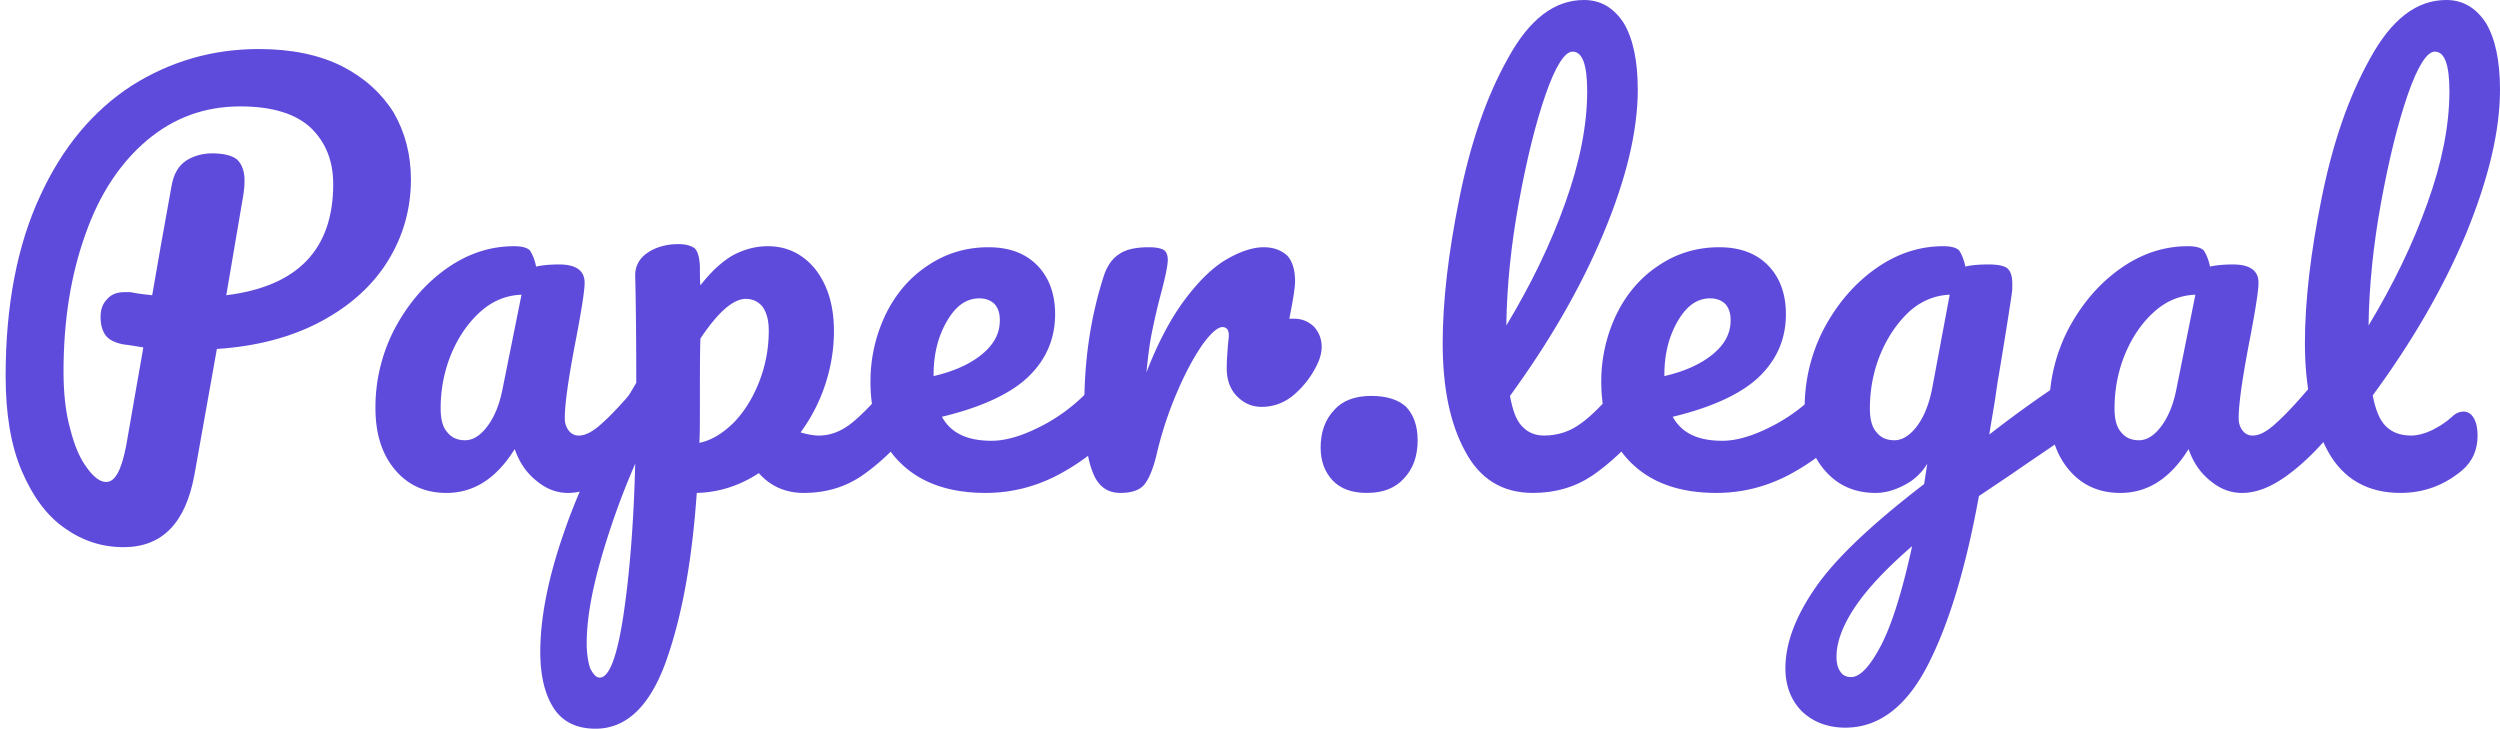
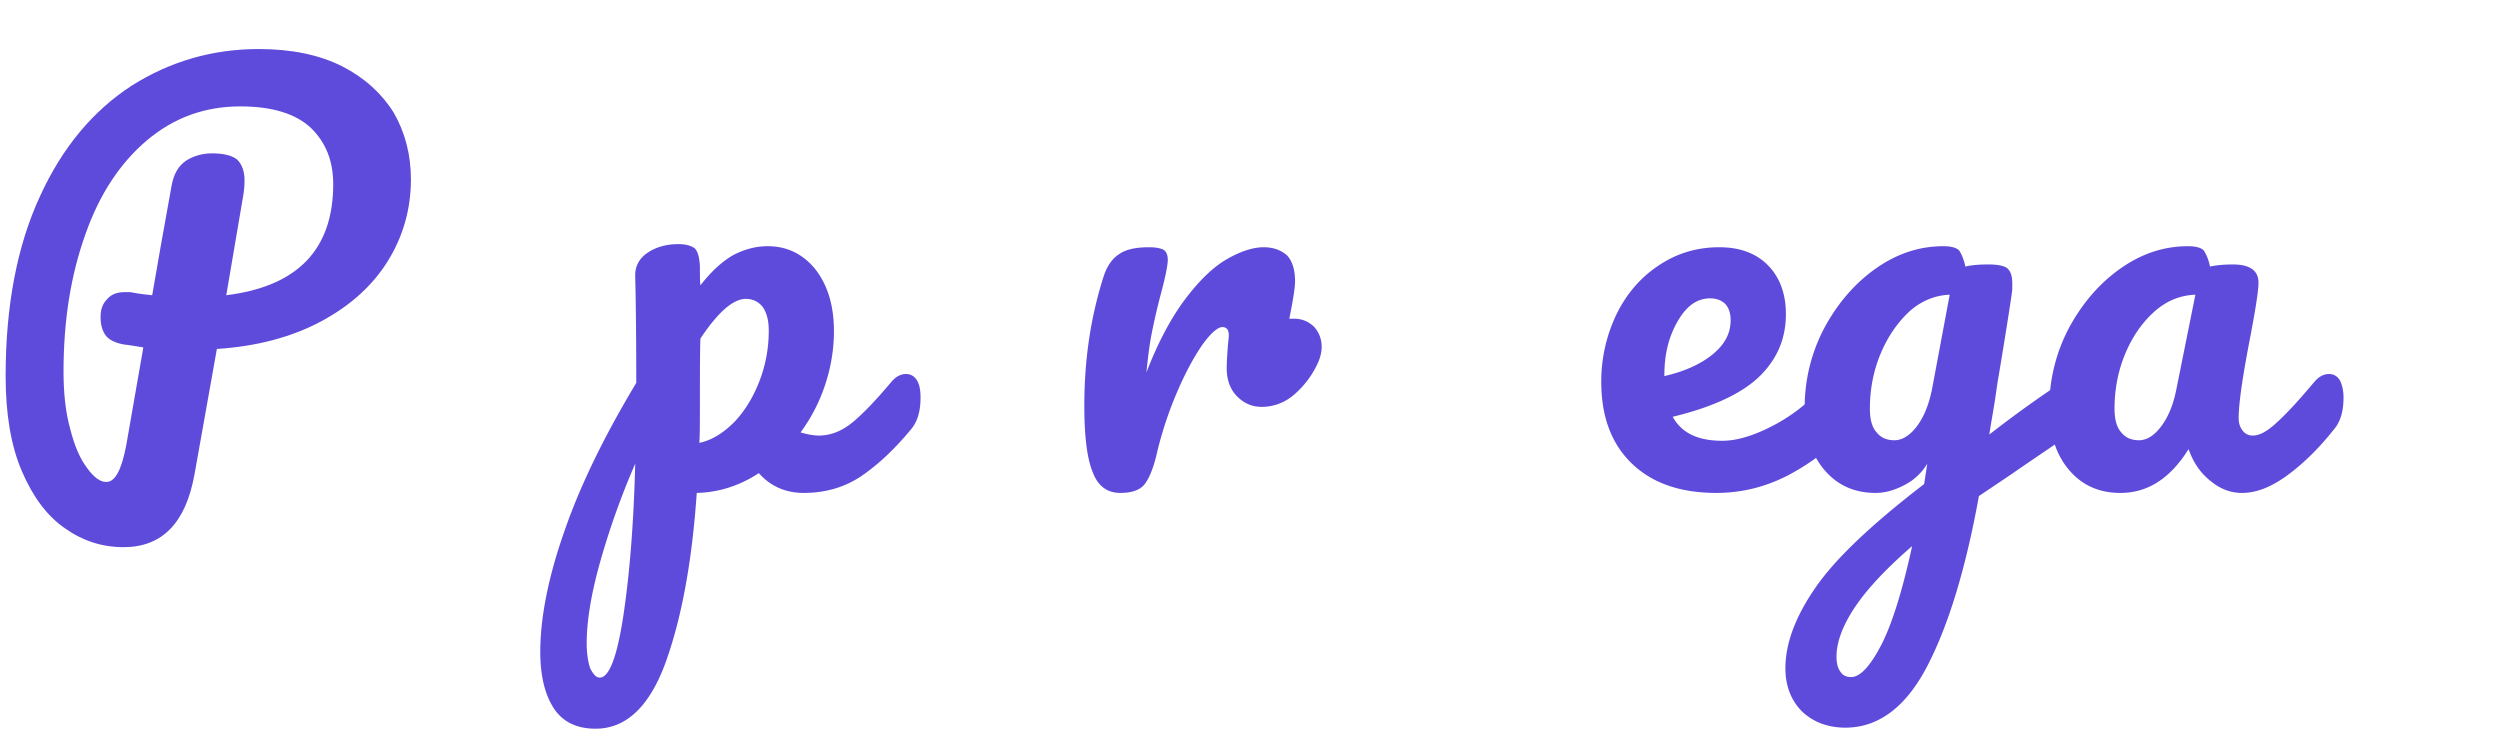
<svg xmlns="http://www.w3.org/2000/svg" width="223" height="65" viewBox="0 0 223 65">
  <g>
    <g clip-path="url(#clip-045d3776-7c90-49f6-8482-f74dc87db015)">
      <g>
        <g>
          <path fill="#5f4bdb" d="M21.719 17.309c.046-.326.093-.698.093-1.21 0-.838-.233-1.442-.652-1.861-.465-.372-1.21-.559-2.233-.559-.884 0-1.675.233-2.326.652-.698.465-1.117 1.21-1.303 2.28-.745 4.048-1.303 7.305-1.722 9.724-.418-.046-.977-.093-1.721-.232-.14-.047-.372-.047-.698-.047-.698 0-1.21.186-1.582.605-.419.419-.605.93-.605 1.628 0 .652.14 1.164.419 1.582.279.42.884.745 1.814.884-.14-.046.373.047 1.582.233l-1.535 8.794c-.419 2.14-.977 3.21-1.768 3.21-.559 0-1.117-.418-1.722-1.256-.605-.79-1.116-1.954-1.489-3.443-.418-1.489-.605-3.21-.605-5.118 0-4.606.652-8.654 1.955-12.284 1.256-3.582 3.117-6.374 5.49-8.375 2.373-2 5.118-3.024 8.329-3.024 2.838 0 4.932.651 6.28 1.908 1.35 1.302 2.002 2.977 2.002 5.025 0 5.816-3.164 9.12-9.539 9.91zm14.935-1.303c0-2.187-.512-4.188-1.535-5.956-1.07-1.721-2.606-3.117-4.606-4.14-2.048-1.024-4.514-1.536-7.445-1.536-4.141 0-7.91 1.116-11.306 3.257-3.443 2.233-6.189 5.49-8.19 9.864-2.047 4.42-3.07 9.77-3.07 16.052 0 3.35.465 6.188 1.442 8.468.977 2.28 2.234 4.002 3.862 5.118 1.582 1.117 3.304 1.675 5.211 1.675 3.443 0 5.537-2.14 6.328-6.467l2-11.213c3.583-.233 6.7-1.07 9.306-2.466 2.606-1.396 4.607-3.21 5.956-5.398 1.35-2.187 2.047-4.606 2.047-7.258z" />
        </g>
      </g>
      <g>
        <g>
-           <path fill="#5f4bdb" d="M41.493 39.27c-.698 0-1.21-.233-1.582-.698-.419-.465-.605-1.163-.605-2.14 0-1.722.326-3.397.977-4.932.652-1.536 1.536-2.792 2.653-3.77 1.07-.93 2.28-1.395 3.582-1.441l-1.721 8.56c-.28 1.35-.745 2.42-1.35 3.211-.604.791-1.256 1.21-1.954 1.21zm-1.675 4.7c2.466 0 4.467-1.304 6.095-3.91.42 1.21 1.07 2.141 1.955 2.84.837.697 1.768 1.07 2.791 1.07 1.35 0 2.699-.56 4.141-1.63 1.443-1.07 2.792-2.419 4.048-4 .605-.699.884-1.63.884-2.885 0-.652-.14-1.164-.325-1.536-.233-.372-.559-.558-.977-.558-.466 0-.884.232-1.257.651-1.442 1.722-2.559 2.931-3.396 3.676-.838.79-1.536 1.163-2.14 1.163a1.08 1.08 0 0 1-.885-.419c-.232-.279-.372-.651-.372-1.116 0-1.396.372-3.862 1.07-7.445.466-2.466.698-4.001.698-4.653 0-1.07-.744-1.628-2.28-1.628-.698 0-1.396.046-2.047.186-.14-.698-.372-1.163-.558-1.442-.233-.233-.698-.373-1.396-.373-2.14 0-4.141.652-6.049 2.001-1.907 1.35-3.443 3.164-4.606 5.35a15.122 15.122 0 0 0-1.722 7.073c0 2.28.559 4.095 1.722 5.49 1.163 1.396 2.699 2.094 4.606 2.094z" />
-         </g>
+           </g>
      </g>
      <g>
        <g>
          <path fill="#5f4bdb" d="M53.498 60.44c-.326 0-.559-.28-.838-.79-.186-.513-.326-1.304-.326-2.28 0-1.908.373-4.281 1.164-7.12a68.599 68.599 0 0 1 3.164-8.887c-.14 5.444-.512 9.958-1.07 13.633-.559 3.63-1.257 5.444-2.094 5.444zm8.887-20.938c.046-.79.046-1.86.046-3.303 0-2.652 0-4.653.047-6.002 1.582-2.373 2.93-3.537 4.048-3.537.604 0 1.116.233 1.488.698.373.512.559 1.21.559 2.14 0 1.583-.28 3.072-.838 4.514-.558 1.442-1.303 2.652-2.233 3.63-.977.976-2 1.628-3.117 1.86zm18.425-6.141c-.466 0-.884.232-1.257.651-1.442 1.722-2.652 2.978-3.582 3.722-.93.745-1.908 1.117-2.931 1.117-.42 0-.978-.093-1.629-.28a15.227 15.227 0 0 0 2.187-4.233c.512-1.536.79-3.164.79-4.793 0-2.28-.558-4.094-1.628-5.49-1.116-1.396-2.559-2.094-4.28-2.094-1.07 0-2.094.28-3.071.791-.977.558-1.954 1.443-2.931 2.699-.047-.372-.047-.93-.047-1.722-.046-.79-.186-1.303-.465-1.582-.326-.232-.791-.372-1.443-.372-1.116 0-2.047.28-2.791.791-.745.512-1.117 1.256-1.07 2.14.046 1.768.093 4.932.093 9.446-2.932 4.885-5.072 9.305-6.468 13.4-1.396 4.001-2.094 7.584-2.094 10.608 0 2.14.42 3.816 1.21 5.025.791 1.21 2.047 1.815 3.722 1.815 2.746 0 4.84-2 6.282-6.002 1.442-4.048 2.326-9.027 2.745-15.029 1.908-.046 3.769-.605 5.537-1.768 1.023 1.163 2.373 1.768 4.001 1.768 1.954 0 3.722-.512 5.258-1.582 1.535-1.07 2.931-2.42 4.28-4.048.605-.698.885-1.628.885-2.885 0-.651-.094-1.163-.326-1.535-.233-.372-.558-.558-.977-.558z" />
        </g>
      </g>
      <g>
        <g>
-           <path fill="#5f4bdb" d="M87.37 26.614c.559 0 1.024.186 1.35.512.325.372.465.837.465 1.442 0 1.163-.512 2.14-1.582 3.024-1.07.884-2.513 1.536-4.327 1.955v-.094c0-1.907.419-3.49 1.21-4.838.79-1.35 1.721-2.001 2.884-2.001zm11.725 6.746c-.465 0-.884.233-1.256.652a15.78 15.78 0 0 1-4.606 3.815c-1.815.977-3.397 1.49-4.793 1.49-2.186 0-3.629-.699-4.42-2.141 3.676-.884 6.282-2.14 7.817-3.676 1.535-1.535 2.28-3.35 2.28-5.49 0-1.815-.558-3.304-1.629-4.374-1.07-1.07-2.512-1.582-4.327-1.582-2 0-3.815.558-5.397 1.629-1.629 1.07-2.885 2.559-3.769 4.373a13.829 13.829 0 0 0-1.35 6.002c0 3.071.885 5.49 2.7 7.259 1.814 1.768 4.327 2.652 7.584 2.652 2.373 0 4.652-.605 6.746-1.768 2.094-1.163 3.676-2.466 4.84-3.862.604-.698.883-1.629.883-2.885 0-.651-.093-1.163-.326-1.535-.279-.372-.558-.559-.977-.559z" />
-         </g>
+           </g>
      </g>
      <g>
        <g>
          <path fill="#5f4bdb" d="M115.427 28.428c.698 0 1.256.233 1.768.698.465.512.698 1.117.698 1.815 0 .419-.093.837-.28 1.303a8.242 8.242 0 0 1-2.093 2.885c-.884.79-1.908 1.163-2.978 1.163-.884 0-1.582-.326-2.187-.93-.605-.606-.93-1.443-.93-2.513 0-.605.046-1.21.093-1.908.046-.512.093-.838.093-1.024 0-.232-.047-.418-.14-.558a.568.568 0 0 0-.419-.186c-.418 0-1.023.512-1.768 1.535-.744 1.07-1.489 2.42-2.233 4.141a33.423 33.423 0 0 0-1.815 5.398c-.325 1.489-.744 2.466-1.163 2.977-.419.512-1.163.745-2.14.745-1.163 0-2-.605-2.466-1.861-.512-1.256-.745-3.21-.745-5.956 0-4.048.559-7.863 1.722-11.492.28-.884.744-1.582 1.396-2.001.605-.419 1.489-.605 2.652-.605.605 0 1.07.093 1.303.233.232.14.372.465.372.884 0 .512-.233 1.628-.698 3.35a58.241 58.241 0 0 0-.744 3.257c-.187.93-.326 2.094-.466 3.443 1.024-2.652 2.187-4.84 3.443-6.514 1.257-1.675 2.513-2.885 3.723-3.583 1.21-.698 2.326-1.07 3.303-1.07.884 0 1.582.28 2.094.745.465.511.698 1.302.698 2.28 0 .604-.186 1.72-.512 3.35z" />
        </g>
      </g>
      <g>
        <g>
-           <path fill="#5f4bdb" d="M121.94 43.97c-1.349 0-2.372-.373-3.07-1.117-.698-.745-1.07-1.722-1.07-2.932 0-1.396.419-2.512 1.21-3.35.744-.837 1.86-1.256 3.303-1.256 1.35 0 2.42.326 3.117.977.652.698 1.024 1.675 1.024 2.978 0 1.442-.419 2.559-1.21 3.396-.79.884-1.907 1.303-3.303 1.303z" />
-         </g>
+           </g>
      </g>
      <g>
        <g>
-           <path fill="#5f4bdb" d="M140.273 4.606c.884 0 1.303 1.163 1.303 3.536 0 3.025-.652 6.328-1.954 9.957-1.303 3.676-3.071 7.305-5.258 10.935.046-3.49.419-7.166 1.117-10.981.697-3.815 1.488-7.026 2.373-9.585.884-2.559 1.721-3.862 2.419-3.862zm5.723 28.755c-.465 0-.884.232-1.256.651-1.49 1.768-2.699 3.025-3.676 3.722-.977.745-2.094 1.117-3.35 1.117-.791 0-1.442-.279-1.954-.837-.512-.512-.838-1.443-1.07-2.699 3.49-4.792 6.28-9.585 8.328-14.47 2.047-4.886 3.071-9.166 3.071-12.842 0-2.56-.419-4.56-1.256-5.956C143.949.697 142.786 0 141.297 0c-2.653 0-4.886 1.722-6.794 5.211-1.954 3.49-3.35 7.63-4.327 12.47-.977 4.839-1.489 9.166-1.489 12.935 0 3.955.652 7.165 2.001 9.631 1.303 2.466 3.304 3.722 6.049 3.722 2 0 3.769-.512 5.35-1.582 1.536-1.07 2.978-2.42 4.328-4.048.605-.698.884-1.628.884-2.884 0-.652-.14-1.164-.326-1.536-.233-.372-.558-.558-.977-.558z" />
-         </g>
+           </g>
      </g>
      <g>
        <g>
          <path fill="#5f4bdb" d="M152.556 26.614c.559 0 1.024.186 1.35.512.325.372.465.837.465 1.442 0 1.163-.512 2.14-1.582 3.024-1.07.884-2.512 1.536-4.327 1.955v-.094c0-1.907.419-3.49 1.21-4.838.79-1.35 1.721-2.001 2.884-2.001zm11.726 6.746c-.466 0-.884.233-1.257.652a15.78 15.78 0 0 1-4.606 3.815c-1.815.977-3.397 1.49-4.792 1.49-2.187 0-3.63-.699-4.42-2.141 3.675-.884 6.28-2.14 7.816-3.676 1.536-1.535 2.28-3.35 2.28-5.49 0-1.815-.558-3.304-1.628-4.374-1.07-1.07-2.513-1.582-4.328-1.582-2 0-3.815.558-5.397 1.629-1.628 1.07-2.885 2.559-3.769 4.373a13.829 13.829 0 0 0-1.349 6.002c0 3.071.884 5.49 2.699 7.259 1.814 1.768 4.327 2.652 7.584 2.652 2.373 0 4.653-.605 6.746-1.768 2.094-1.163 3.676-2.466 4.84-3.862.604-.698.883-1.629.883-2.885 0-.651-.093-1.163-.325-1.535-.28-.372-.559-.559-.977-.559z" />
        </g>
      </g>
      <g>
        <g>
          <path fill="#5f4bdb" d="M165.12 60.394c-.466 0-.792-.186-.978-.512-.233-.326-.326-.791-.326-1.303 0-1.256.512-2.699 1.582-4.327 1.07-1.629 2.792-3.49 5.165-5.537-.884 4.048-1.815 7.026-2.792 8.887-.977 1.861-1.86 2.792-2.652 2.792zm3.86-21.124c-.697 0-1.209-.233-1.581-.698-.419-.465-.605-1.163-.605-2.14 0-1.722.326-3.397.977-4.932.652-1.536 1.536-2.792 2.606-3.77 1.07-.93 2.28-1.395 3.536-1.442l-1.489 7.957c-.28 1.628-.744 2.838-1.396 3.722-.651.884-1.35 1.303-2.047 1.303zm16.425-5.816c-.325 0-.65.14-1.07.372a102.966 102.966 0 0 0-6.886 4.932c.14-.977.326-1.954.465-2.838.14-.884.233-1.675.373-2.42.651-3.908 1.023-6.328 1.163-7.305.046-.232.046-.512.046-.884 0-.698-.14-1.116-.465-1.396-.326-.232-.884-.325-1.675-.325-.79 0-1.442.046-2.047.186-.14-.698-.372-1.163-.559-1.443-.232-.232-.697-.372-1.395-.372-2.14 0-4.141.652-6.05 2.001-1.907 1.35-3.442 3.164-4.605 5.35a15.122 15.122 0 0 0-1.722 7.073c0 2.28.558 4.095 1.722 5.49 1.163 1.396 2.698 2.094 4.606 2.094.837 0 1.675-.232 2.559-.698a5.038 5.038 0 0 0 2.047-1.907l-.279 1.814c-4.792 3.676-8.05 6.793-9.77 9.352-1.722 2.513-2.606 4.886-2.606 7.073 0 1.582.511 2.884 1.488 3.862.978.93 2.28 1.442 3.862 1.442 2.932 0 5.398-1.815 7.305-5.49 1.908-3.676 3.443-8.748 4.607-15.169l2.977-2c1.257-.884 3.21-2.187 5.863-4.002.465-.326.79-.651 1.024-1.07.232-.419.325-.977.325-1.675 0-.605-.093-1.07-.325-1.489-.233-.372-.559-.558-.978-.558z" />
        </g>
      </g>
      <g>
        <g>
          <path fill="#5f4bdb" d="M190.803 39.27c-.698 0-1.21-.233-1.582-.698-.419-.465-.605-1.163-.605-2.14 0-1.722.326-3.397.977-4.932.651-1.536 1.535-2.792 2.652-3.77 1.07-.93 2.28-1.395 3.583-1.441l-1.722 8.56c-.279 1.35-.744 2.42-1.35 3.211-.604.791-1.255 1.21-1.953 1.21zm-1.675 4.7c2.466 0 4.466-1.304 6.095-3.91.419 1.21 1.07 2.141 1.954 2.84.838.697 1.768 1.07 2.792 1.07 1.35 0 2.698-.56 4.14-1.63 1.443-1.07 2.793-2.419 4.049-4 .605-.699.884-1.63.884-2.885 0-.652-.14-1.164-.326-1.536-.232-.372-.558-.558-.977-.558-.465 0-.884.232-1.256.651-1.443 1.722-2.56 2.931-3.397 3.676-.837.79-1.535 1.163-2.14 1.163a1.08 1.08 0 0 1-.884-.419c-.233-.279-.372-.651-.372-1.116 0-1.396.372-3.862 1.07-7.445.465-2.466.698-4.001.698-4.653 0-1.07-.745-1.628-2.28-1.628-.698 0-1.396.046-2.047.186-.14-.698-.373-1.163-.559-1.442-.232-.233-.698-.373-1.396-.373-2.14 0-4.14.652-6.048 2.001-1.908 1.35-3.443 3.164-4.607 5.35a15.122 15.122 0 0 0-1.721 7.073c0 2.28.558 4.095 1.721 5.49 1.164 1.396 2.7 2.094 4.607 2.094z" />
        </g>
      </g>
      <g>
        <g>
-           <path fill="#5f4bdb" d="M217.184 4.606c.884 0 1.303 1.163 1.303 3.536 0 3.025-.651 6.328-1.954 9.957-1.303 3.676-3.07 7.305-5.258 10.935.047-3.49.419-7.166 1.117-10.981.698-3.815 1.489-7.026 2.373-9.585.884-2.559 1.721-3.862 2.42-3.862zm1.536 32.57c-.559.512-1.163.884-1.815 1.21-.698.326-1.303.465-1.814.465-.977 0-1.722-.279-2.28-.837-.559-.559-.93-1.49-1.163-2.746 3.49-4.745 6.28-9.538 8.328-14.423 2-4.886 3.024-9.166 3.024-12.842 0-2.56-.418-4.56-1.256-5.956C220.86.697 219.697 0 218.208 0c-2.652 0-4.885 1.722-6.793 5.211-1.954 3.49-3.35 7.63-4.327 12.47-.977 4.839-1.49 9.166-1.49 12.935 0 3.955.699 7.165 2.048 9.631 1.35 2.466 3.536 3.722 6.468 3.722 2.047 0 3.861-.651 5.49-2 .93-.791 1.396-1.815 1.396-3.118 0-.605-.093-1.117-.326-1.535-.233-.419-.558-.605-.93-.605-.326 0-.698.14-1.024.465z" />
-         </g>
+           </g>
      </g>
    </g>
  </g>
</svg>